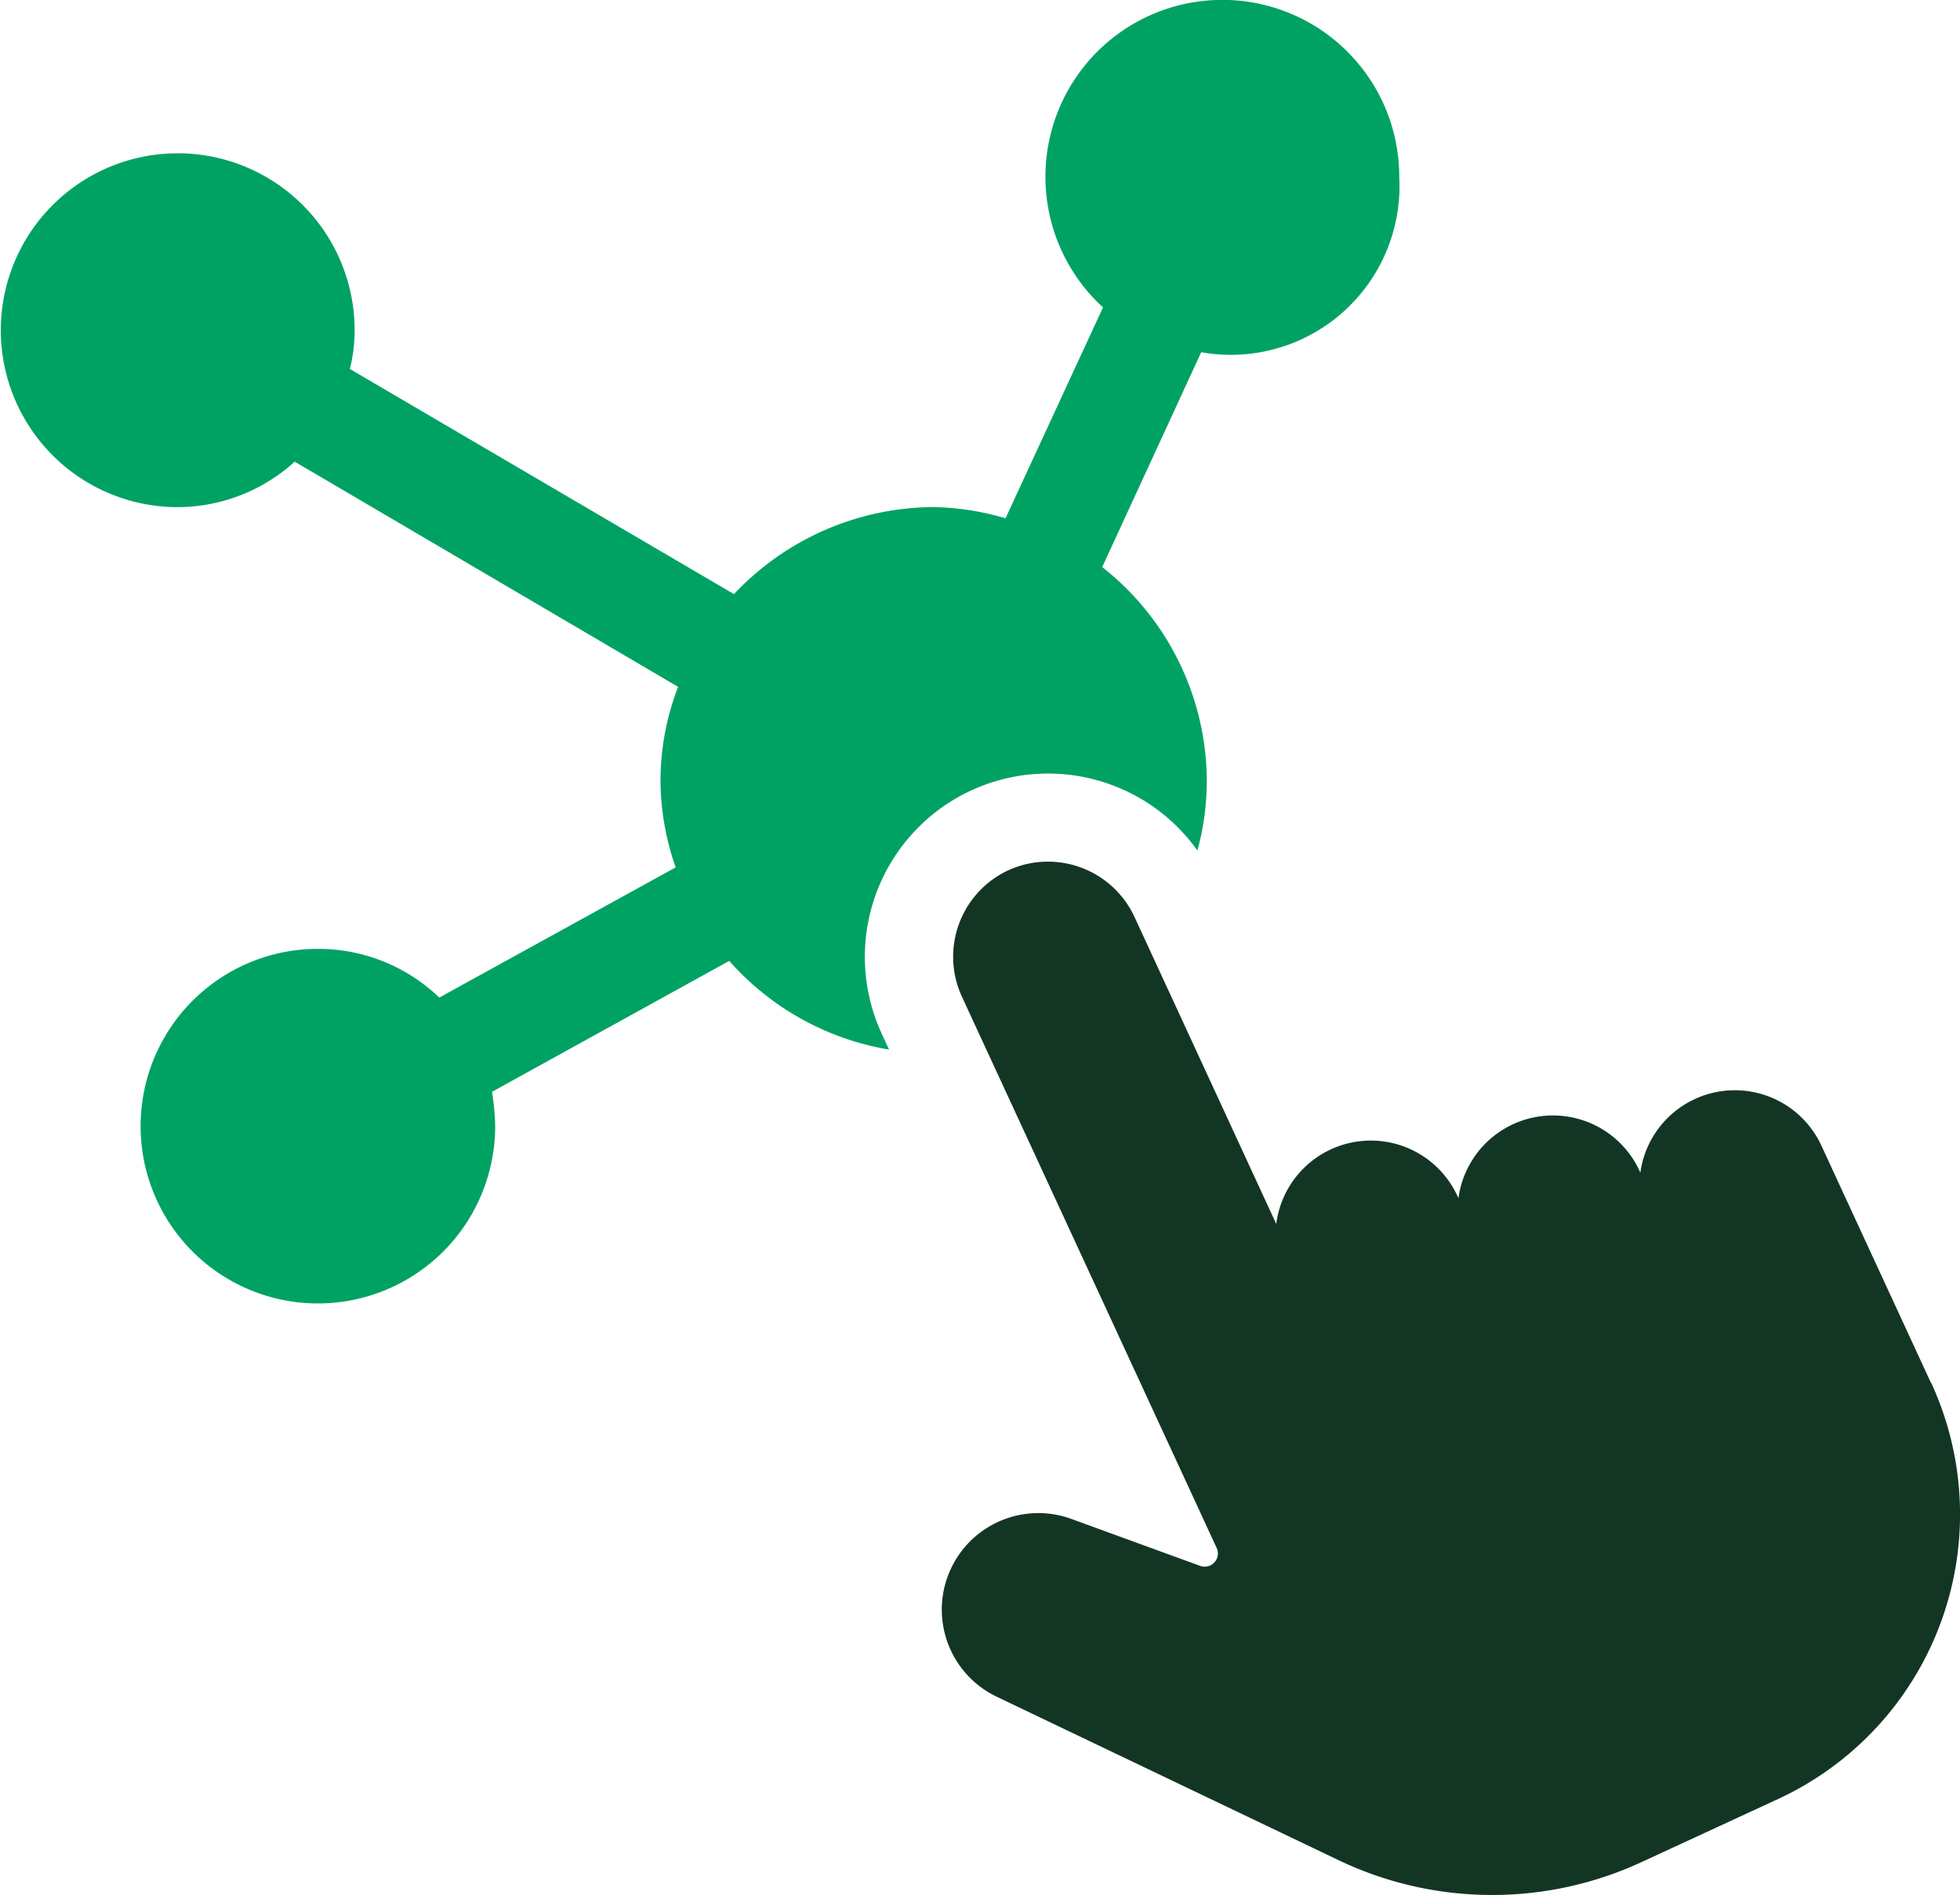
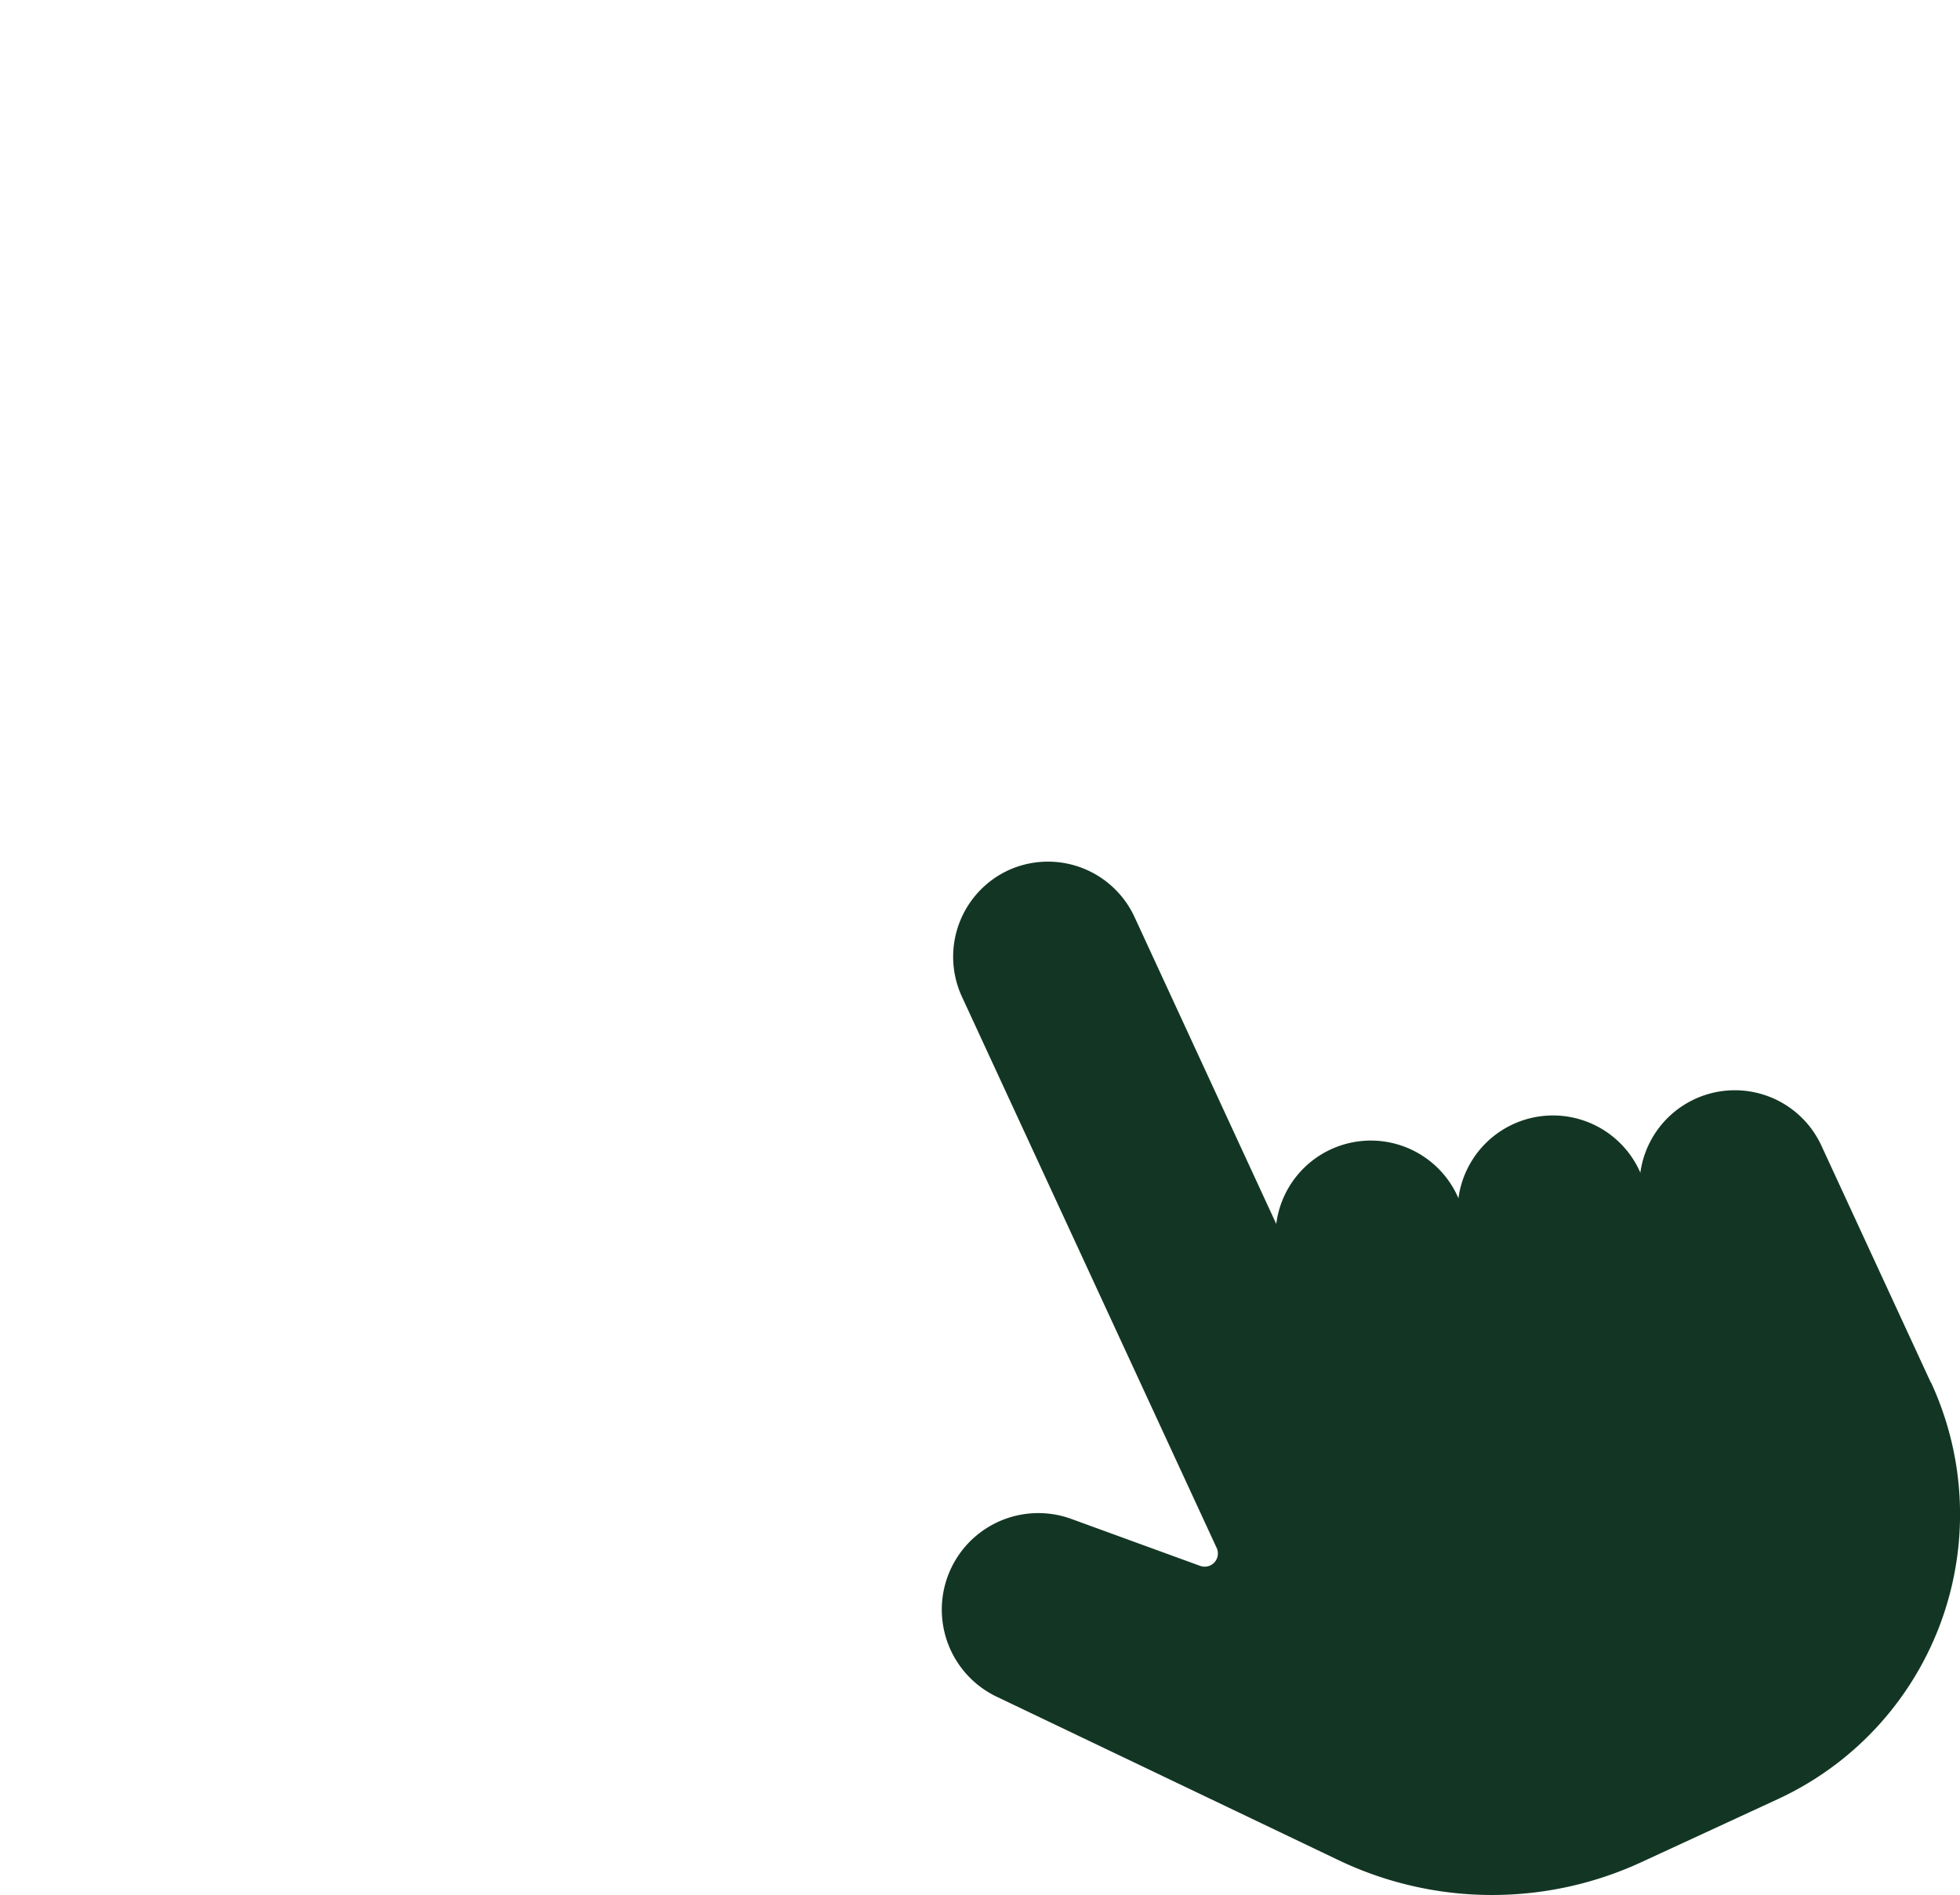
<svg xmlns="http://www.w3.org/2000/svg" viewBox="0 0 267.22 258.35">
  <defs>
    <style>.cls-1{fill:#00a264;}.cls-2{fill:#133624;}</style>
  </defs>
  <g id="Capa_2" data-name="Capa 2">
    <g id="Layer_1" data-name="Layer 1">
-       <path class="cls-1" d="M190.77,24.17a23,23,0,0,1-27,23.85l-13.5,29.29a37.23,37.23,0,0,1,14.26,29.08,36,36,0,0,1-1.28,9.56,25,25,0,0,0-30.66-8.27l-.7.33a25,25,0,0,0-11.68,32.91l1,2.17A37.3,37.3,0,0,1,99.42,131L67.08,148.85a33.62,33.62,0,0,1,.43,4.68,24.17,24.17,0,1,1-24.17-24.17A23.82,23.82,0,0,1,59.89,136l32.23-17.75a36.16,36.16,0,0,1-2.07-11.86,35.69,35.69,0,0,1,2.4-12.75L40.18,62.94a23.83,23.83,0,0,1-16,6.2A24.12,24.12,0,1,1,48.35,45.08a21.63,21.63,0,0,1-.65,5.22L100.07,81a37.59,37.59,0,0,1,27.22-11.87,36.87,36.87,0,0,1,9.8,1.53l13.29-28.75a24.12,24.12,0,1,1,40.39-17.75Z" />
      <path class="cls-2" d="M263.25,188.5l-15-32.47a13,13,0,0,0-24.61,3.85l-.14-.32a13,13,0,0,0-24.66,3.8l-.13-.29A13,13,0,0,0,174,166.86L154.67,125a13,13,0,0,0-17.23-6.34l0,0a13,13,0,0,0-6.3,17.21l34.74,75.17a1.8,1.8,0,0,1-2.25,2.44l-17.45-6.36A13.16,13.16,0,0,0,136,231.37l46.35,22.16a48.52,48.52,0,0,0,41.5.31l18.55-8.57a42.77,42.77,0,0,0,20.88-56.77Z" />
    </g>
  </g>
</svg>